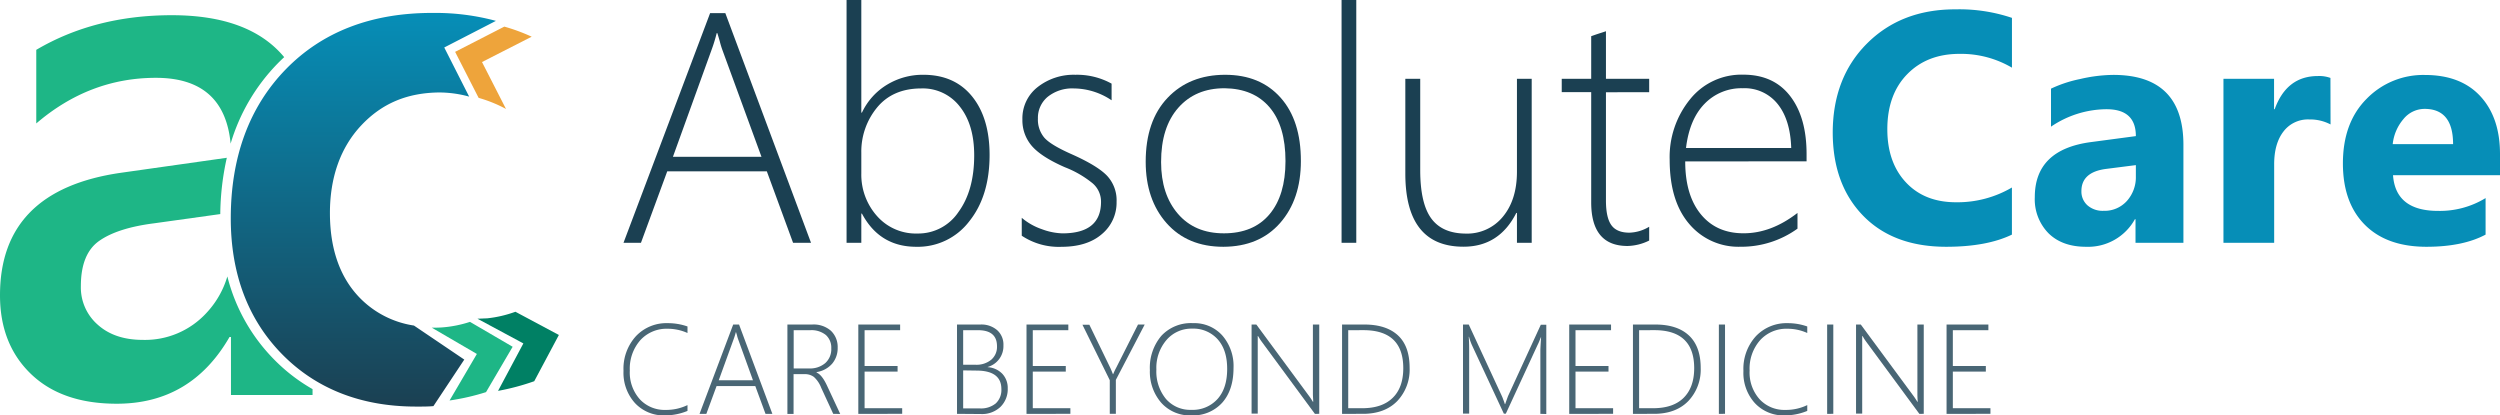
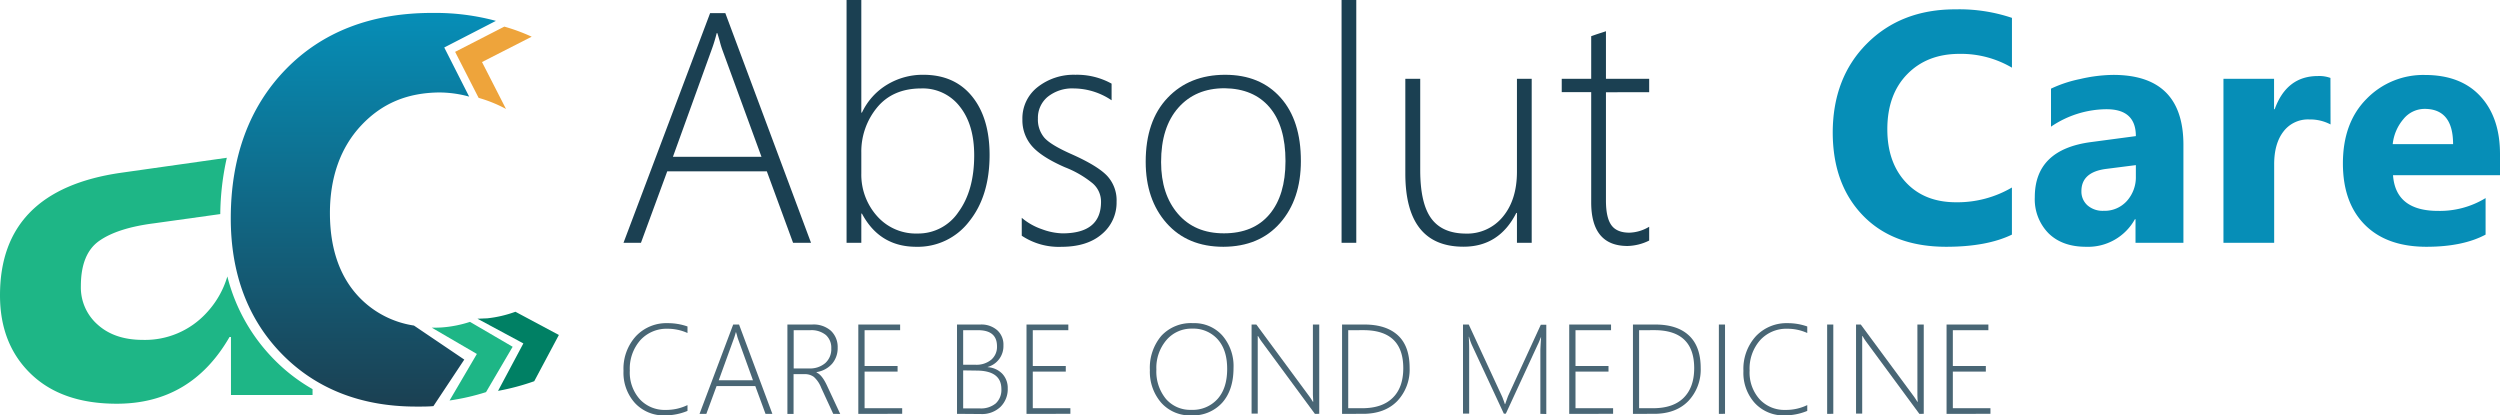
<svg xmlns="http://www.w3.org/2000/svg" id="Layer_1" data-name="Layer 1" viewBox="0 0 657.57 109.26">
  <defs>
    <style>.cls-1{fill:#1eb686;}.cls-2{fill:#eea43b;}.cls-3{fill:#008064;}.cls-4,.cls-7{opacity:0.8;}.cls-4{fill:url(#linear-gradient);}.cls-5{fill:#1b4052;}.cls-6{fill:#068eb7;}.cls-8{fill:url(#linear-gradient-2);}</style>
    <linearGradient id="linear-gradient" x1="179" y1="54.63" x2="179" y2="54.63" gradientUnits="userSpaceOnUse">
      <stop offset="0" stop-color="#1b4052" />
      <stop offset="1" stop-color="#23567e" />
    </linearGradient>
    <linearGradient id="linear-gradient-2" x1="95.55" y1="106.94" x2="95.55" y2="3.45" gradientUnits="userSpaceOnUse">
      <stop offset="0" stop-color="#1b4052" />
      <stop offset="1" stop-color="#068eb7" />
    </linearGradient>
  </defs>
  <path class="cls-1" d="M72.07,94.53A47.69,47.69,0,0,1,59.8,72.71a23.88,23.88,0,0,1-5.49,9.59,21.93,21.93,0,0,1-16.74,7.1q-7.43,0-11.87-4a13,13,0,0,1-4.43-10.15q0-8.49,4.81-11.88t14.36-4.62l17.5-2.44A70.12,70.12,0,0,1,59.66,41.5L31.85,45.44Q0,50,0,77.67q0,12.87,8.15,20.7t22.56,7.82q19.55,0,29.66-17.55h.38V103.9H82.21v-1.55A46.2,46.2,0,0,1,72.07,94.53Z" />
-   <path class="cls-1" d="M73.07,16.66c.55-.56,1.11-1.1,1.68-1.63Q65.6,4,45.2,4,25,4,9.54,13.11V32.47q14-12,31.47-12,18,0,19.65,17.31A50.84,50.84,0,0,1,73.07,16.66Z" />
  <path class="cls-2" d="M119.71,13.64l6.18,12.1a35.54,35.54,0,0,1,7.2,2.92l-6.31-12.34,13.07-6.67-.12-.05A48.6,48.6,0,0,0,132.65,7Z" />
  <path class="cls-1" d="M118.25,105.34a60.08,60.08,0,0,0,9.59-2.2l7-11.93-11.22-6.55a31.06,31.06,0,0,1-7.48,1.47c-.86.05-1.72.07-2.56.06l11.85,6.91Z" />
  <path class="cls-3" d="M125.58,83.83l12.08,6.5L131,102.81a61.88,61.88,0,0,0,9.52-2.54L147,88.11,135.57,82a31.16,31.16,0,0,1-7.43,1.73C127.28,83.76,126.42,83.81,125.58,83.83Z" />
  <path class="cls-4" d="M179,54.63" />
  <path class="cls-5" d="M208.6,63.86l-6.9-18.79H175.5l-6.91,18.79H164L186.78,3.45h4l22.54,60.41ZM190.07,13.31a23.28,23.28,0,0,1-.76-2.48c-.2-.71-.41-1.41-.63-2.11h-.17a41.37,41.37,0,0,1-1.39,4.51L177,41.24h23.29Z" />
  <path class="cls-5" d="M226.72,56.19h-.17v7.67h-3.88V0h3.88V29.61h.17a17,17,0,0,1,6.63-7.35,18.08,18.08,0,0,1,9.5-2.59q8.21,0,12.82,5.67t4.62,15.39q0,10.83-5.36,17.5A17,17,0,0,1,241,64.91Q231.36,64.91,226.72,56.19Zm-.17-16v5.43a16.36,16.36,0,0,0,4.08,11.15,13.62,13.62,0,0,0,10.74,4.65,12.71,12.71,0,0,0,10.74-5.67q4.13-5.66,4.13-14.89,0-8.09-3.79-12.84a12.29,12.29,0,0,0-10.11-4.76c-5,0-8.91,1.68-11.67,5.05A18.21,18.21,0,0,0,226.55,40.14Z" />
  <path class="cls-5" d="M268.75,62V57.29a16.28,16.28,0,0,0,5.31,3,16.64,16.64,0,0,0,5.39,1.09q10.16,0,10.15-8.3a6.32,6.32,0,0,0-2.23-4.88A26.75,26.75,0,0,0,280.12,44q-6.18-2.7-8.69-5.58a10.32,10.32,0,0,1-2.51-7,10.42,10.42,0,0,1,4-8.51,15.31,15.31,0,0,1,9.92-3.24A18.77,18.77,0,0,1,292.38,22v4.38a18,18,0,0,0-9.94-3.12,10.31,10.31,0,0,0-6.87,2.21A7.17,7.17,0,0,0,273,31.17a7.38,7.38,0,0,0,1.65,5c1.09,1.28,3.51,2.75,7.24,4.4q6.73,3,9.27,5.63a9.44,9.44,0,0,1,2.53,6.88,10.75,10.75,0,0,1-3.86,8.49q-3.85,3.34-10.63,3.35A17.56,17.56,0,0,1,268.75,62Z" />
  <path class="cls-5" d="M321.78,64.91q-9.43,0-14.93-6.21t-5.5-16.16q0-10.74,5.75-16.8t15.14-6.07q9.22,0,14.58,6t5.35,16.68q0,10.08-5.46,16.3T321.78,64.91Zm.3-41.7q-7.63,0-12.16,5.14T305.4,42.63q0,8.46,4.42,13.6t12.09,5.14q7.79,0,12-5t4.21-14q0-9.23-4.19-14.15T322.08,23.21Z" />
  <path class="cls-5" d="M352.87,63.86V0h3.87V63.86Z" />
  <path class="cls-5" d="M399,63.86V56h-.17q-4.5,8.9-13.9,8.89-15.29,0-15.29-19.25V20.72h3.92v24q0,8.76,2.89,12.72t9.07,4A12.12,12.12,0,0,0,395.3,57Q399,52.53,399,45.15V20.72h3.88V63.86Z" />
  <path class="cls-5" d="M433.78,63.27a13.45,13.45,0,0,1-5.69,1.43q-9.55,0-9.56-11.46v-29h-7.75V20.72h7.75V9.52c.62-.22,1.27-.45,1.94-.67s1.32-.41,1.94-.64V20.72h11.37v3.54H422.41V52.74c0,3,.47,5.13,1.41,6.46s2.53,2,4.78,2a10.68,10.68,0,0,0,5.18-1.56Z" />
-   <path class="cls-5" d="M443.26,42.46q0,8.88,4.11,13.9t11.27,5q7.23,0,14.15-5.35v4.13a25.24,25.24,0,0,1-15,4.76,16.9,16.9,0,0,1-13.48-6q-5.14-6-5.14-16.89a24.05,24.05,0,0,1,5.37-15.9,17.29,17.29,0,0,1,14-6.47q8,0,12.34,5.65t4.3,15.41v1.73Zm27.88-3.54q-.24-7.45-3.58-11.58a11.11,11.11,0,0,0-9.18-4.13,13.45,13.45,0,0,0-10,4.06q-4,4.07-4.91,11.65Z" />
  <path class="cls-6" d="M529.19,61.71q-6.62,3.2-17.27,3.2-13.91,0-21.86-8.17t-8-21.78q0-14.49,9-23.5t23.23-9a43.44,43.44,0,0,1,14.91,2.24v13.1a26.4,26.4,0,0,0-13.82-3.63q-8.5,0-13.73,5.35T496.42,34q0,8.76,4.92,14t13.27,5.2a28.26,28.26,0,0,0,14.58-3.88Z" />
  <path class="cls-6" d="M574.3,63.86H561.7v-6.2h-.16a14.08,14.08,0,0,1-12.85,7.25q-6.27,0-9.88-3.56a12.75,12.75,0,0,1-3.6-9.5q0-12.56,14.87-14.49l11.71-1.56q0-7.06-7.67-7.07a26.16,26.16,0,0,0-14.65,4.59v-10a33.07,33.07,0,0,1,7.6-2.52,39.94,39.94,0,0,1,8.78-1.1q18.45,0,18.45,18.41ZM561.79,46.33v-2.9l-7.84,1q-6.48.84-6.48,5.85A4.85,4.85,0,0,0,549.05,54a6.06,6.06,0,0,0,4.27,1.45,7.87,7.87,0,0,0,6.11-2.59A9.36,9.36,0,0,0,561.79,46.33Z" />
  <path class="cls-6" d="M613,32.73a11.59,11.59,0,0,0-5.61-1.31,8.07,8.07,0,0,0-6.78,3.18q-2.45,3.18-2.44,8.66v20.6H584.83V20.72h13.31v8h.17Q601.46,20,609.68,20a8.58,8.58,0,0,1,3.29.5Z" />
  <path class="cls-6" d="M657.57,46.08H629.43q.68,9.39,11.84,9.39a23.06,23.06,0,0,0,12.51-3.37v9.61q-6,3.2-15.54,3.2-10.46,0-16.22-5.79T616.25,43q0-10.74,6.23-17a20.77,20.77,0,0,1,15.34-6.28q9.43,0,14.59,5.6t5.16,15.21Zm-12.34-8.17q0-9.27-7.5-9.27a7.17,7.17,0,0,0-5.54,2.66,12.12,12.12,0,0,0-2.84,6.61Z" />
  <g class="cls-7">
    <path class="cls-5" d="M180.83,108.08a15.52,15.52,0,0,1-6,1.18A10.28,10.28,0,0,1,167,106a11.84,11.84,0,0,1-3-8.44,12.69,12.69,0,0,1,3.29-9.16A11,11,0,0,1,175.65,85a15.52,15.52,0,0,1,5.18.87v1.72a12.61,12.61,0,0,0-5.21-1.12,9.34,9.34,0,0,0-7.19,3,11.33,11.33,0,0,0-2.77,8,10.53,10.53,0,0,0,2.65,7.57,8.87,8.87,0,0,0,6.71,2.78,12.92,12.92,0,0,0,5.81-1.27Z" />
    <path class="cls-5" d="M201.35,108.85l-2.69-7.31H188.48l-2.69,7.31H184l8.85-23.49h1.54l8.76,23.49ZM194.14,89.2a7.59,7.59,0,0,1-.29-1c-.08-.27-.16-.55-.25-.82h-.06a17.41,17.41,0,0,1-.54,1.75l-3.95,10.89h9Z" />
    <path class="cls-5" d="M219.16,108.85,216,102a7.41,7.41,0,0,0-1.93-2.86,3.93,3.93,0,0,0-2.42-.73h-2.92v10.47h-1.62V85.36h6.52A6.85,6.85,0,0,1,218.55,87a5.84,5.84,0,0,1,1.78,4.43,6.3,6.3,0,0,1-1.46,4.24,6.8,6.8,0,0,1-4.08,2.2V98c.93.37,1.83,1.5,2.72,3.39l3.49,7.49Zm-10.4-22V96.91h4.05a6.15,6.15,0,0,0,4.26-1.41,4.89,4.89,0,0,0,1.58-3.86,4.47,4.47,0,0,0-1.42-3.52,6,6,0,0,0-4.08-1.27Z" />
    <path class="cls-5" d="M225.76,108.85V85.36h11v1.49h-9.35v9.42h8.68v1.47h-8.68v9.63h9.89v1.48Z" />
    <path class="cls-5" d="M251.72,108.85V85.36h6.17a6.3,6.3,0,0,1,4.4,1.49,5.07,5.07,0,0,1,1.64,4,5.69,5.69,0,0,1-4.13,5.67v.06a5.81,5.81,0,0,1,3.85,1.75,5.42,5.42,0,0,1,1.41,3.85,6.49,6.49,0,0,1-1.91,4.84,7,7,0,0,1-5.13,1.88Zm1.62-22v9.09h3.27a6.1,6.1,0,0,0,4.1-1.31,4.43,4.43,0,0,0,1.53-3.55q0-4.23-5-4.23Zm0,10.57v10h4.35a6.09,6.09,0,0,0,4.23-1.32,4.82,4.82,0,0,0,1.47-3.77q0-4.86-6.6-4.86Z" />
    <path class="cls-5" d="M270,108.85V85.36h11v1.49h-9.35v9.42h8.68v1.47h-8.68v9.63h9.89v1.48Z" />
-     <path class="cls-5" d="M293.5,99.92v8.93h-1.6V100l-7.19-14.59h1.82L292,96.68c.19.39.44,1,.73,1.73h.07a17,17,0,0,1,.8-1.7l5.73-11.35h1.76Z" />
    <path class="cls-5" d="M313.38,109.26a10.12,10.12,0,0,1-7.93-3.31,12.43,12.43,0,0,1-3-8.6,13,13,0,0,1,3-9A10.6,10.6,0,0,1,313.82,85a9.86,9.86,0,0,1,7.69,3.25,12.23,12.23,0,0,1,2.94,8.53q0,5.82-3,9.17A10.34,10.34,0,0,1,313.38,109.26Zm.17-22.82a8.62,8.62,0,0,0-6.74,3,11.24,11.24,0,0,0-2.65,7.76,11.33,11.33,0,0,0,2.51,7.72,8.42,8.42,0,0,0,6.68,2.88,8.76,8.76,0,0,0,6.89-2.85c1.7-1.89,2.54-4.53,2.54-7.91s-.83-5.91-2.48-7.77A8.57,8.57,0,0,0,313.55,86.44Z" />
    <path class="cls-5" d="M345.85,108.85l-14-19a12.51,12.51,0,0,1-.75-1.15l-.22-.33h-.06c0,.29,0,.63,0,1v19.42h-1.62V85.36h1.25l13.88,18.82c.31.41.64.92,1,1.51h.08c0-.77-.08-1.42-.08-2V85.36H347v23.49Z" />
    <path class="cls-5" d="M353,108.85V85.36h5.87c3.9,0,6.87,1,8.9,2.92s3,4.77,3,8.5a12,12,0,0,1-3.26,8.72q-3.27,3.34-9,3.35Zm1.62-22v20.52h3.68q5.22,0,8-2.71c1.86-1.8,2.8-4.41,2.8-7.82q0-10-10.5-10Z" />
    <path class="cls-5" d="M405.16,108.85V92.18c0-.41.06-1.56.19-3.46h-.07c-.34.89-.62,1.57-.85,2l-8.35,18.08h-.53l-8.38-18a13.92,13.92,0,0,1-.77-2.21h-.08c.07,1,.11,2.09.11,3.12v17.07h-1.62V85.36h1.51l8.76,18.92c.05.11.11.25.18.44s.13.37.21.56.23.6.34,1h.1l.18-.53s.2-.56.56-1.55l8.63-18.79h1.44v23.49Z" />
    <path class="cls-5" d="M412.75,108.85V85.36h11v1.49h-9.35v9.42h8.68v1.47h-8.68v9.63h9.89v1.48Z" />
    <path class="cls-5" d="M429.51,108.85V85.36h5.88c3.9,0,6.86,1,8.89,2.92s3.05,4.77,3.05,8.5a12,12,0,0,1-3.27,8.72q-3.26,3.34-9,3.35Zm1.62-22v20.52h3.69c3.48,0,6.16-.9,8-2.71s2.8-4.41,2.8-7.82q0-10-10.49-10Z" />
    <path class="cls-5" d="M452.11,108.85V85.36h1.62v23.49Z" />
    <path class="cls-5" d="M475.36,108.08a15.5,15.5,0,0,1-5.94,1.18,10.26,10.26,0,0,1-7.85-3.24,11.8,11.8,0,0,1-3-8.44,12.73,12.73,0,0,1,3.29-9.16A11.07,11.07,0,0,1,470.19,85a15.42,15.42,0,0,1,5.17.87v1.72a12.53,12.53,0,0,0-5.2-1.12,9.32,9.32,0,0,0-7.19,3,11.28,11.28,0,0,0-2.77,8,10.49,10.49,0,0,0,2.65,7.57,8.85,8.85,0,0,0,6.7,2.78,12.89,12.89,0,0,0,5.81-1.27Z" />
    <path class="cls-5" d="M480.59,108.85V85.36h1.62v23.49Z" />
    <path class="cls-5" d="M504.84,108.85l-14-19a12.51,12.51,0,0,1-.75-1.15l-.21-.33h-.07c0,.29,0,.63,0,1v19.42h-1.62V85.36h1.25l13.89,18.82c.3.41.63.92,1,1.51h.09c-.06-.77-.09-1.42-.09-2V85.36H506v23.49Z" />
    <path class="cls-5" d="M512,108.85V85.36h11v1.49h-9.35v9.42h8.68v1.47h-8.68v9.63h9.89v1.48Z" />
  </g>
  <path class="cls-8" d="M108.88,85.63a25.13,25.13,0,0,1-14.44-7.49c-5.08-5.33-7.66-12.77-7.66-22.1S89.53,38.83,95,33s12.13-8.6,20.56-8.68a30.14,30.14,0,0,1,7.84,1.09l-6.55-12.92,13.59-7a60.87,60.87,0,0,0-16.26-2.09h-.56c-16,0-28.89,5-38.47,14.85S60.7,41.3,60.7,57.43C60.7,72,65.22,84,74.15,93.12s20.8,13.82,35.28,13.82H110c1.36,0,2.71,0,4-.12l8.12-12.24Z" />
</svg>